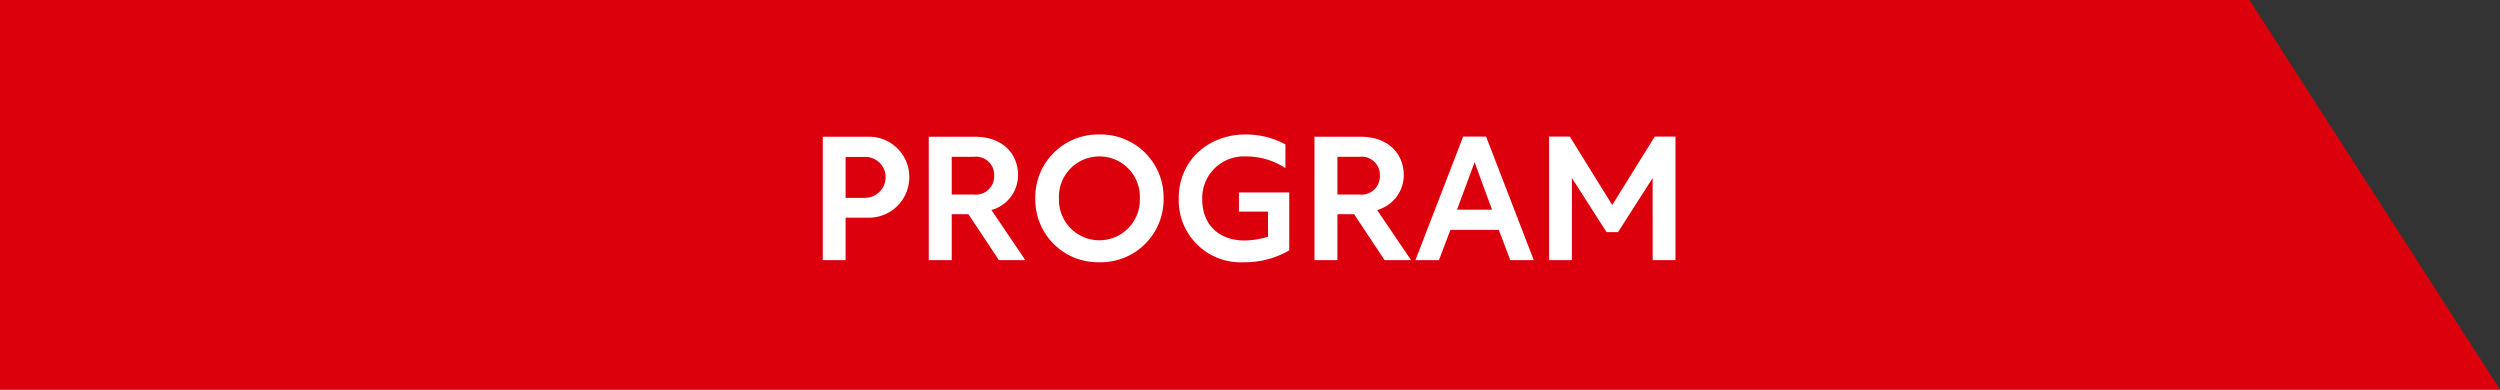
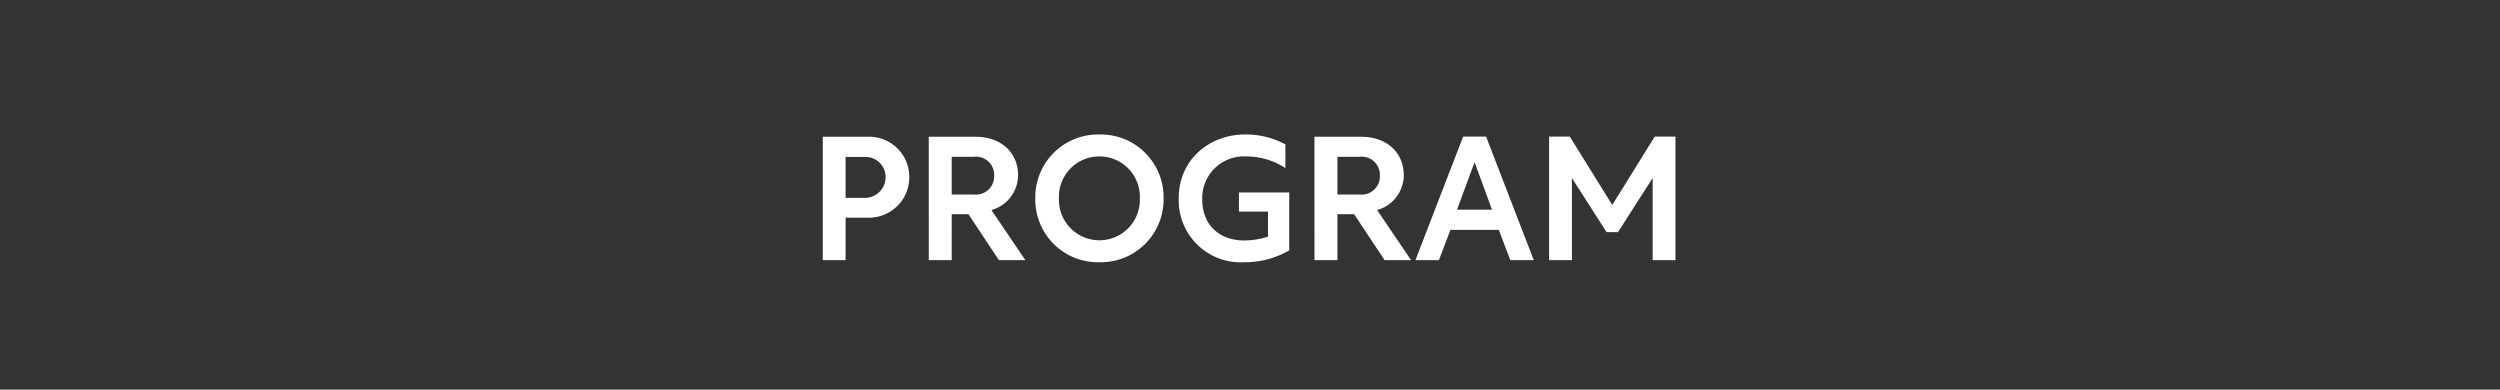
<svg xmlns="http://www.w3.org/2000/svg" width="316" height="49.245" viewBox="0 0 316 49.245">
  <rect x="0" y="0" width="316" height="49.245" fill="#333333" stroke="none" />
  <g id="ttl-image" transform="translate(132.167 -1.112)">
-     <path id="パス_82" data-name="パス 82" d="M316.162,0l31.671,49.245h-316V0Z" transform="translate(-164 1.112)" fill="#dc000c" />
    <path id="パス_1050" data-name="パス 1050" d="M-51.007-5.368h2.86a5.109,5.109,0,0,0,5.192-5.148A5.081,5.081,0,0,0-48.147-15.6h-5.742V0h2.882Zm0-2.508v-5.17h2.442a2.55,2.55,0,0,1,2.618,2.53,2.615,2.615,0,0,1-2.618,2.64ZM-40.491,0h2.9V-5.808h2.112L-31.625,0h3.344l-4.29-6.336a4.588,4.588,0,0,0,3.366-4.4c0-2.86-2.134-4.862-5.39-4.862h-5.9Zm2.9-8.294v-4.774h2.816a2.3,2.3,0,0,1,2.552,2.376,2.319,2.319,0,0,1-2.552,2.4Zm18.678-7.59A7.939,7.939,0,0,0-27.027-7.81a7.921,7.921,0,0,0,8.1,8.074A7.939,7.939,0,0,0-10.813-7.81,7.934,7.934,0,0,0-18.909-15.884Zm0,2.772a5.1,5.1,0,0,1,5.1,5.3,5.113,5.113,0,0,1-5.1,5.3,5.118,5.118,0,0,1-5.126-5.3A5.1,5.1,0,0,1-18.909-13.112ZM5.071-8.558H-1.287v2.42H2.387V-2.97a10.288,10.288,0,0,1-2.97.484c-3.234,0-5.346-2-5.346-5.214a5.268,5.268,0,0,1,5.5-5.412,9.065,9.065,0,0,1,5.016,1.474V-14.63a10.442,10.442,0,0,0-5.1-1.254c-4.51,0-8.382,3.168-8.382,8.052A7.826,7.826,0,0,0-.649.264a11.165,11.165,0,0,0,5.72-1.5ZM8.261,0h2.9V-5.808h2.112L17.127,0h3.344l-4.29-6.336a4.588,4.588,0,0,0,3.366-4.4c0-2.86-2.134-4.862-5.39-4.862h-5.9Zm2.9-8.294v-4.774h2.816a2.3,2.3,0,0,1,2.552,2.376,2.319,2.319,0,0,1-2.552,2.4ZM21.021,0h2.97l1.452-3.828h6.116L33.011,0h2.97L29.953-15.62h-2.9Zm5.258-6.38L28.5-12.386,30.7-6.38Zm20.35,2.838,4.378-6.842V0h2.882V-15.62H51.271L45.9-6.974,40.535-15.62H37.917V0H40.8V-10.384l4.378,6.842Z" transform="translate(25.722 33.996)" fill="#fff" />
  </g>
</svg>